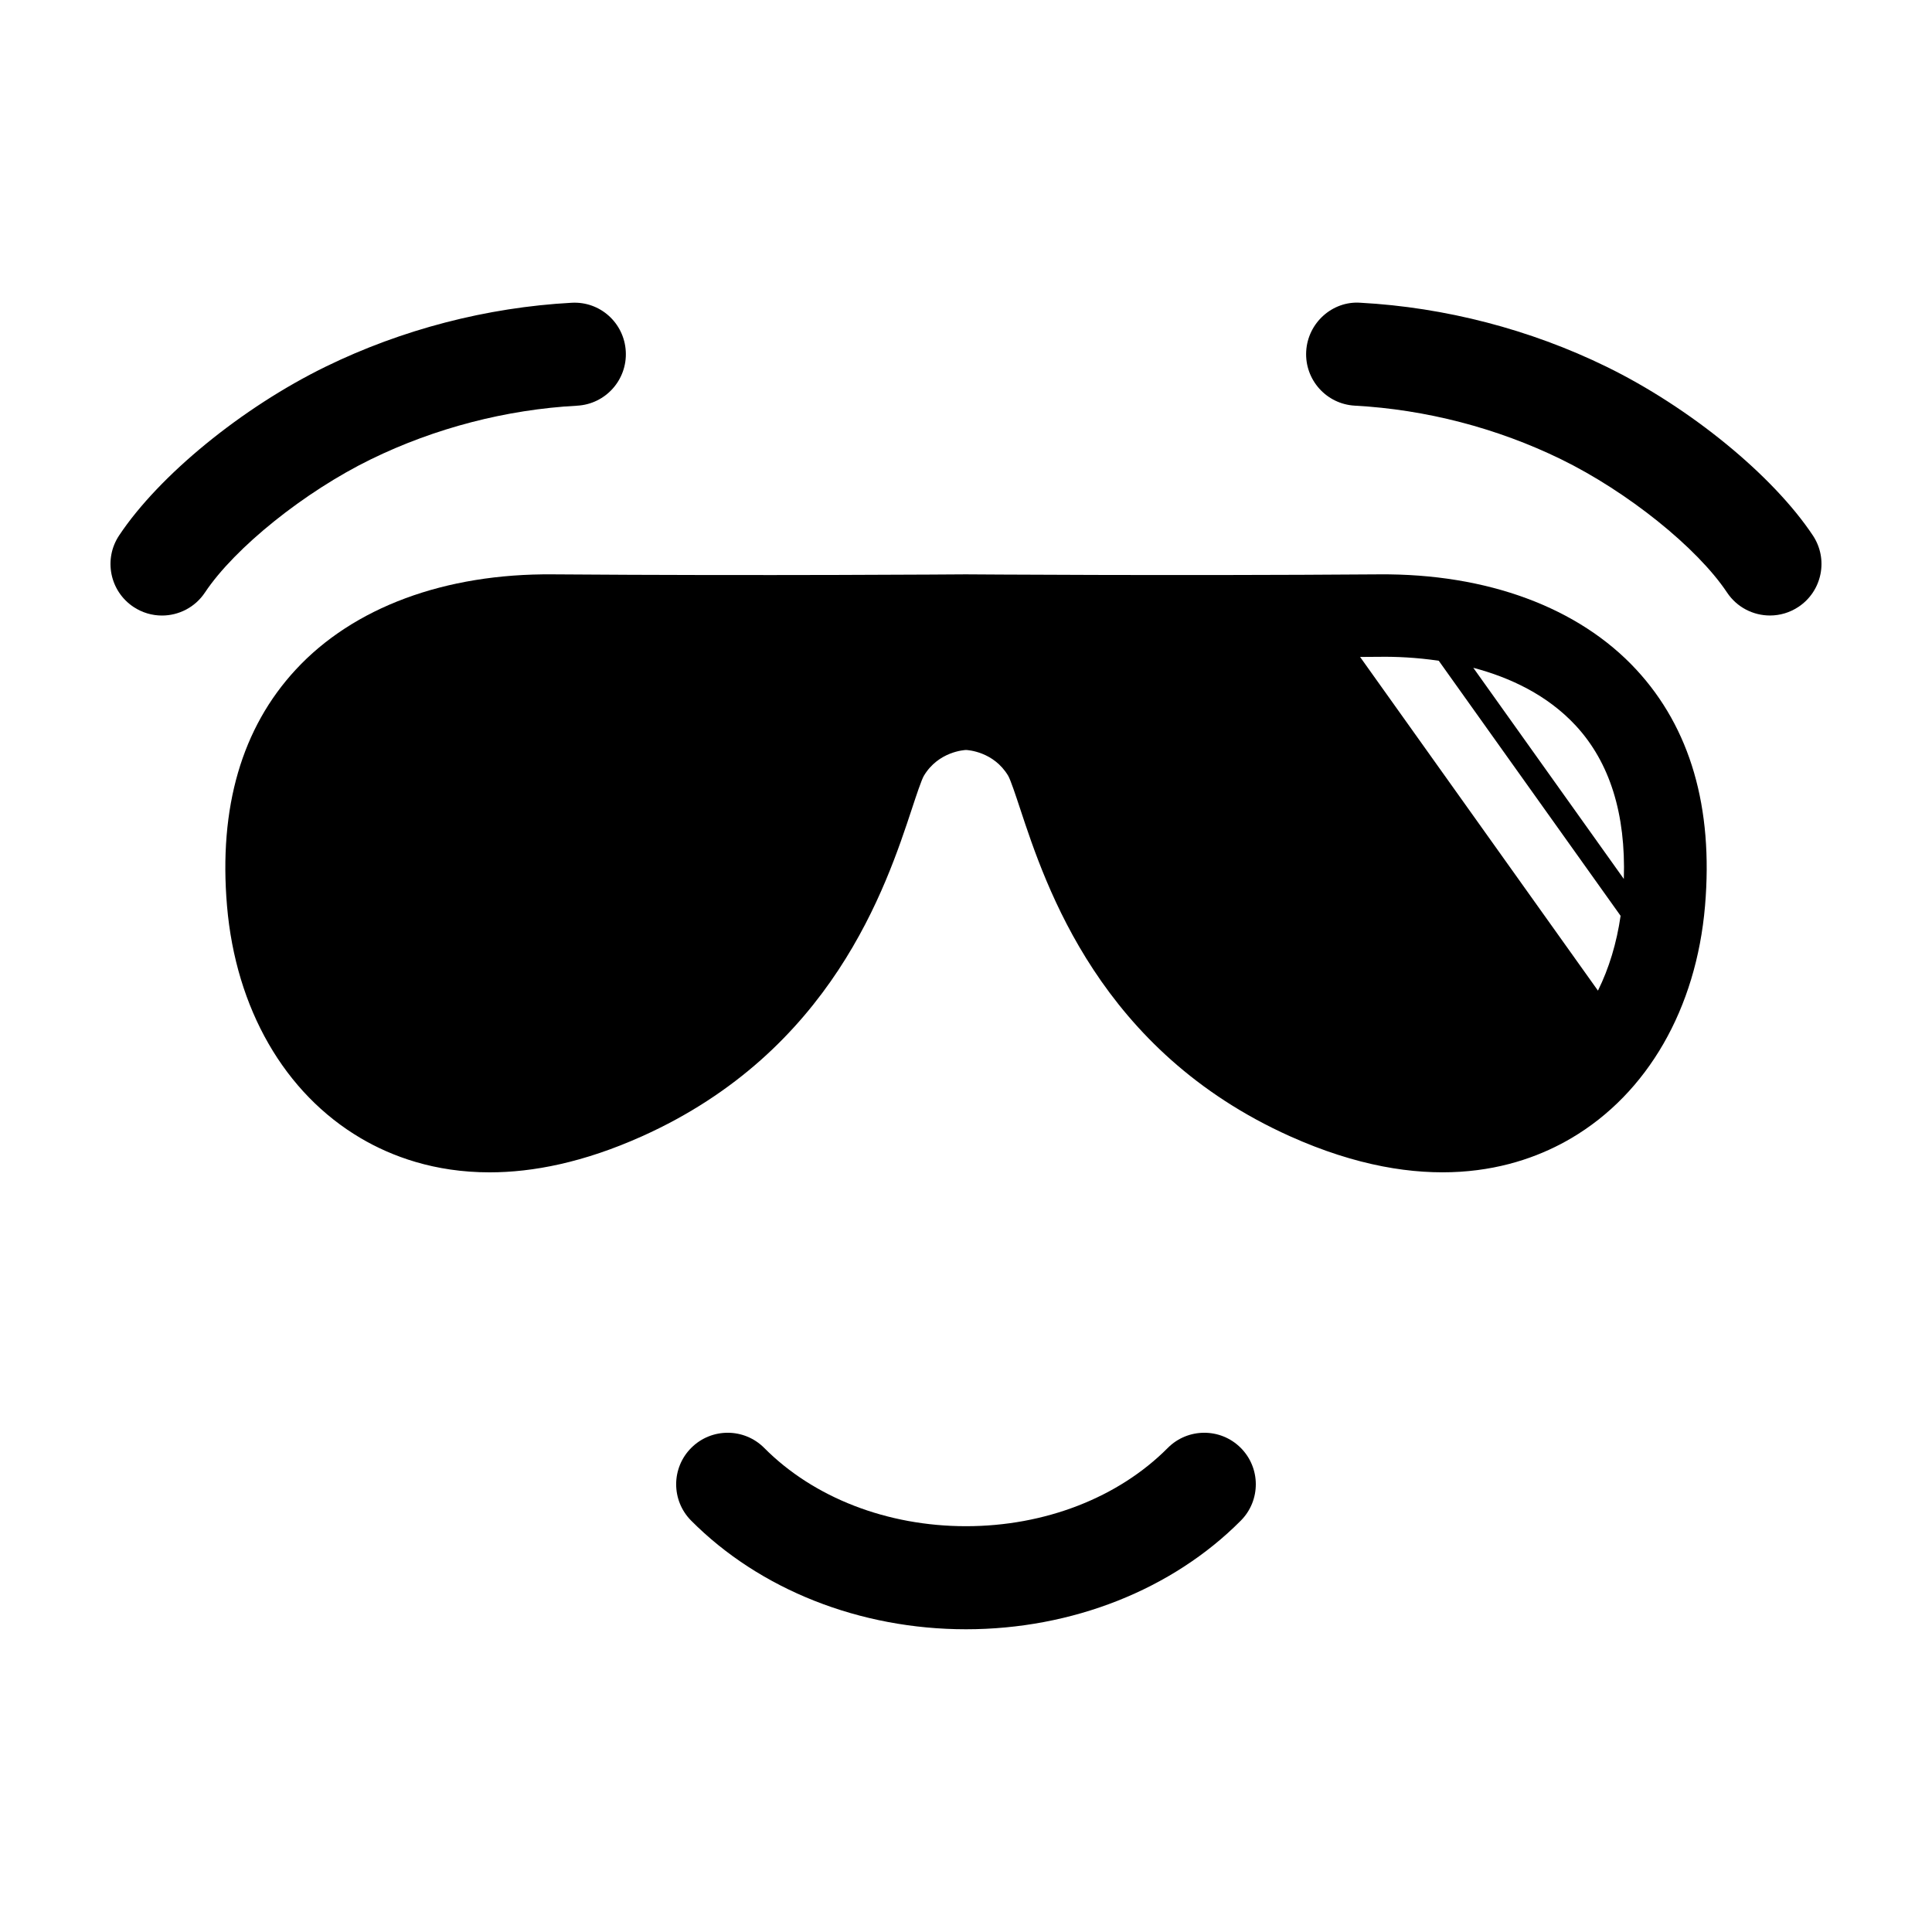
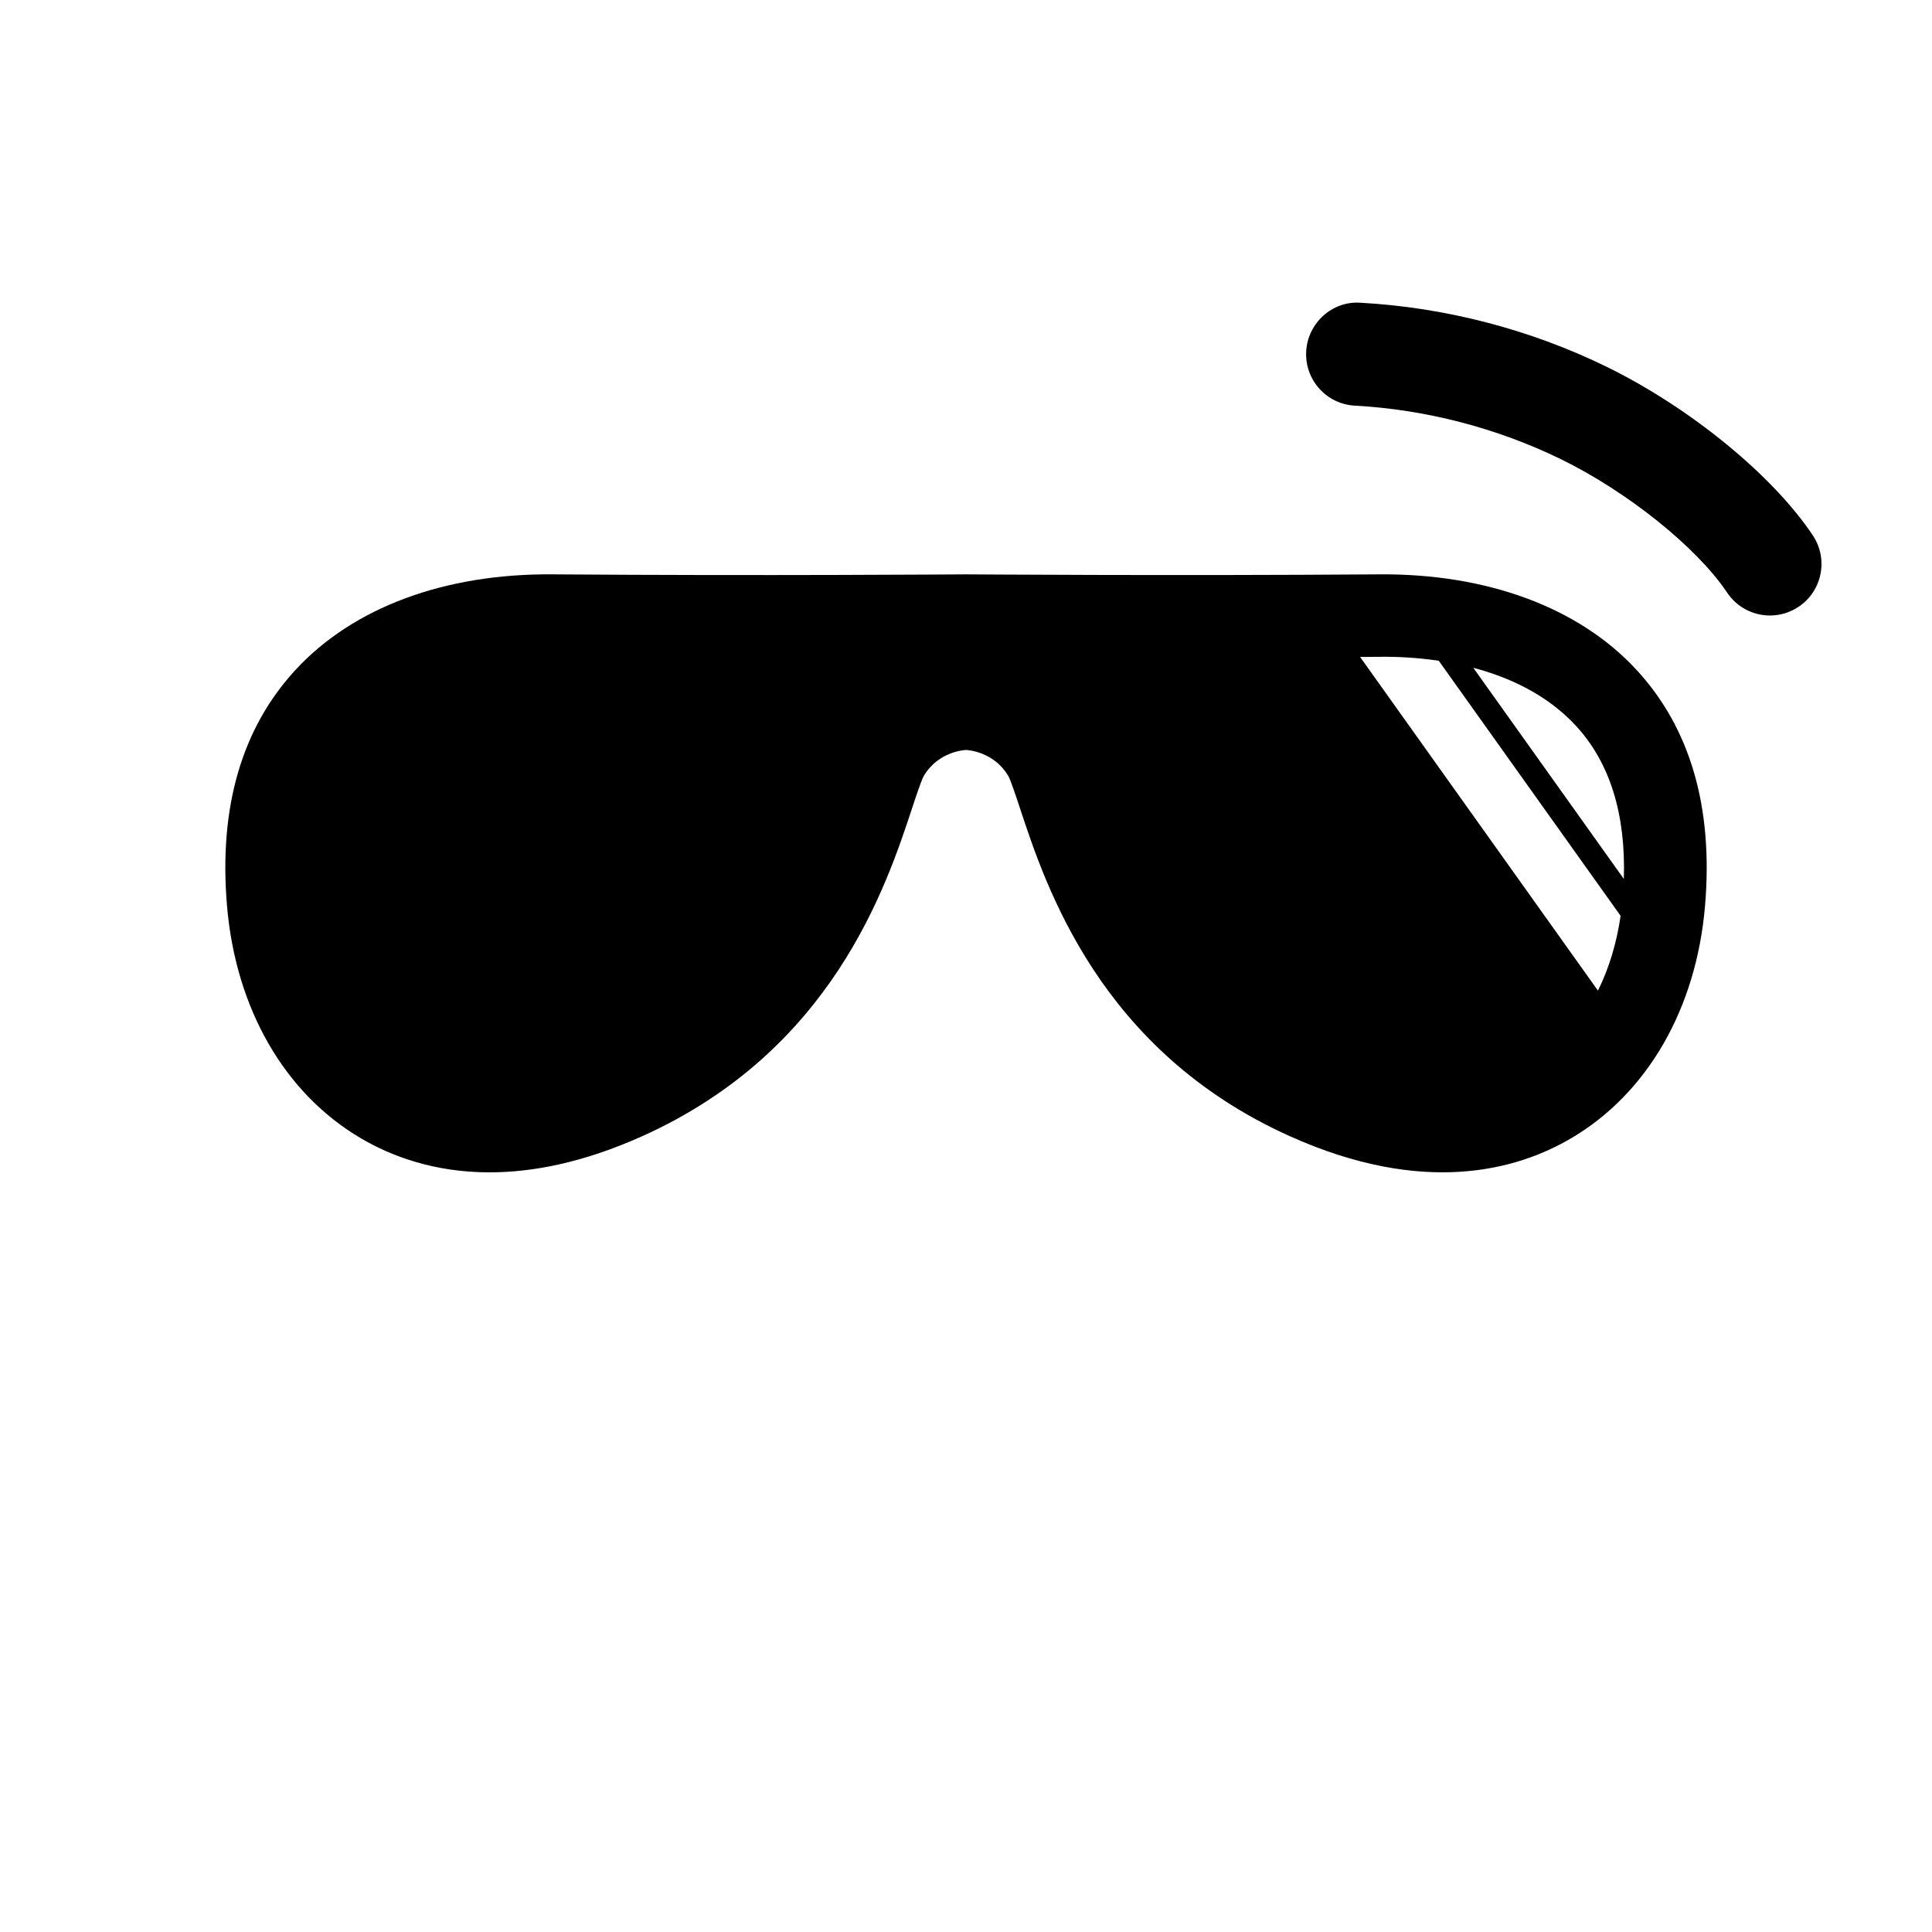
<svg xmlns="http://www.w3.org/2000/svg" fill="#000000" width="800px" height="800px" version="1.1" viewBox="144 144 512 512">
  <g>
-     <path d="m453.46 527.73c-13.094 13.172-32.582 20.73-53.461 20.73-20.887 0-40.371-7.555-53.461-20.73-5.316-5.356-13.965-5.379-19.316-0.062-5.352 5.312-5.379 13.961-0.062 19.312 18.184 18.301 44.73 28.793 72.84 28.793 28.105 0 54.652-10.492 72.836-28.797 5.312-5.352 5.285-13.992-0.062-19.312-5.352-5.316-14.004-5.285-19.312 0.066z" />
-     <path d="m242.31 265.71c16.922-8.266 35.812-13.176 54.633-14.199 7.531-0.406 13.305-6.844 12.895-14.379-0.406-7.527-6.785-13.336-14.379-12.895-22.438 1.219-44.961 7.07-65.137 16.926-22.141 10.812-44.141 28.789-54.754 44.734-4.176 6.277-2.477 14.758 3.805 18.938 2.324 1.547 4.953 2.289 7.551 2.289 4.418 0 8.75-2.141 11.383-6.094 7.906-11.875 26.41-26.727 44.004-35.32z" />
+     <path d="m453.46 527.73z" />
    <path d="m624.42 285.89c-10.602-15.941-32.605-33.918-54.746-44.734-20.176-9.855-42.699-15.707-65.141-16.926-7.453-0.535-13.973 5.363-14.379 12.895-0.41 7.531 5.363 13.969 12.895 14.379 18.82 1.023 37.711 5.934 54.637 14.199 17.594 8.594 36.098 23.445 43.996 35.316 2.629 3.953 6.961 6.094 11.379 6.094 2.598 0 5.227-0.742 7.555-2.289 6.281-4.172 7.988-12.652 3.805-18.934z" />
    <path d="m509.51 296.21c-54.996 0.41-108.89 0-109.59 0-0.535 0.004-54.418 0.418-109.42 0-28.629-0.254-52.867 8.758-68.129 25.258-14.305 15.457-20.43 36.516-18.211 62.59 2.316 27.238 15.238 49.688 35.453 61.582 8.137 4.789 19.484 9.043 34.137 9.043 11.445 0 24.898-2.598 40.402-9.559 50.309-22.594 64.656-66.027 71.551-86.902 1.105-3.352 2.484-7.519 3.137-8.637 3.859-6.445 10.742-6.816 11.168-6.832 0.426 0.016 7.309 0.387 11.164 6.824 0.656 1.121 2.031 5.289 3.141 8.641 6.894 20.875 21.238 64.309 71.551 86.902 35.344 15.871 60.043 9.047 74.527 0.523 20.215-11.898 33.141-34.34 35.461-61.582 2.219-26.078-3.906-47.133-18.207-62.594-15.266-16.5-39.566-25.484-68.129-25.258zm64.824 80.723-39.895-55.961c9.648 2.547 19.598 7.164 27.164 15.336 9.039 9.773 13.277 23.449 12.73 40.625zm-69.895-58.836c1.742-0.012 3.484-0.023 5.231-0.035 4.223-0.059 9.68 0.164 15.617 1.047l48.188 67.594c-1.051 7.262-3.082 13.93-6 19.824z" />
  </g>
</svg>